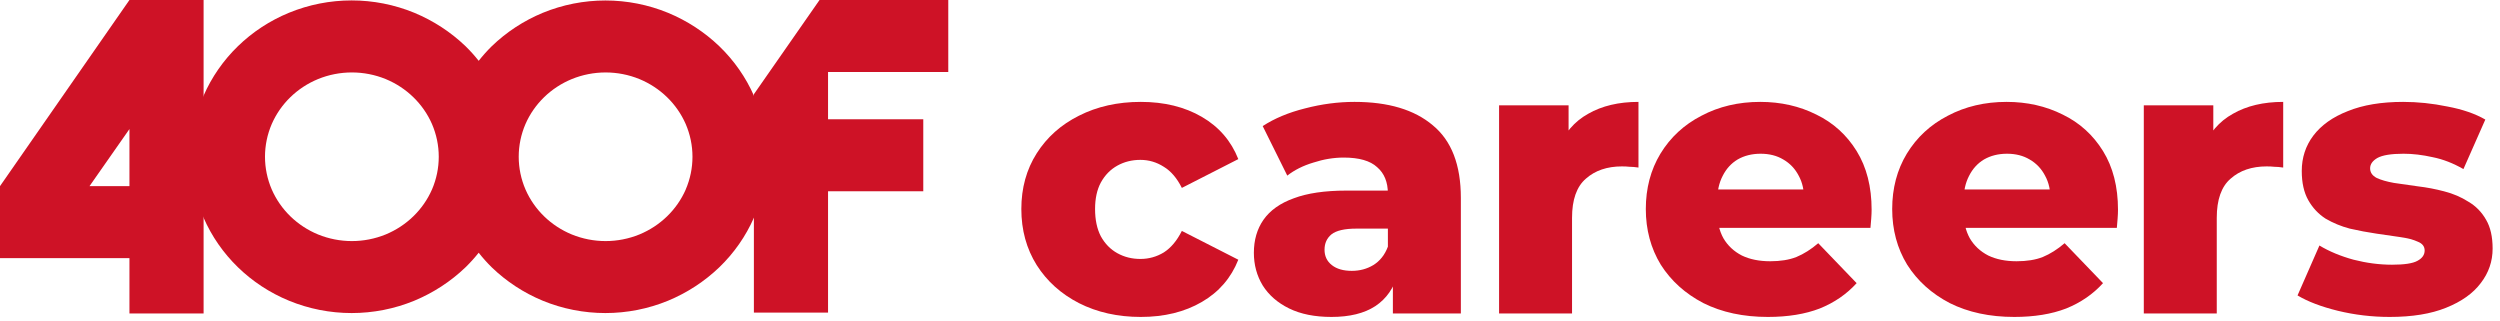
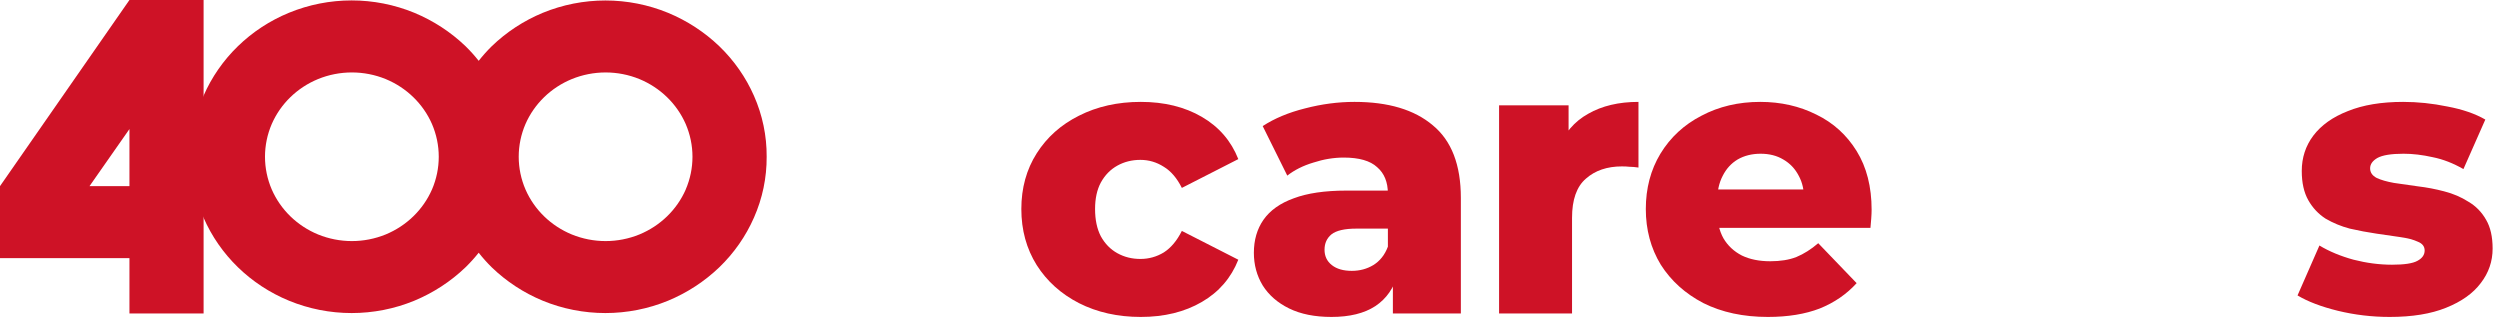
<svg xmlns="http://www.w3.org/2000/svg" width="319" height="41" viewBox="0 0 319 41" fill="none">
  <path d="M16.517 0H25.979V40H16.517V32.935H0V23.751L16.517 0ZM11.422 23.75H16.517V16.467L11.422 23.75Z" fill="#CE1226" />
  <path d="M96.207 12.228C95.167 9.864 93.667 7.717 91.789 5.905C89.903 4.097 87.684 2.649 85.247 1.638C82.718 0.598 79.999 0.062 77.251 0.062C74.504 0.062 71.785 0.598 69.256 1.638C66.825 2.646 64.614 4.094 62.741 5.905C62.149 6.489 61.594 7.109 61.082 7.761C60.564 7.106 60.004 6.483 59.405 5.897C57.519 4.089 55.3 2.642 52.863 1.63C50.333 0.59 47.614 0.054 44.867 0.054C42.12 0.054 39.401 0.59 36.871 1.63C31.957 3.654 28.046 7.455 25.968 12.228C24.883 14.682 24.333 17.328 24.351 19.999C24.334 22.671 24.886 25.317 25.972 27.772C28.051 32.545 31.961 36.346 36.876 38.37C39.406 39.41 42.125 39.946 44.872 39.946C47.619 39.946 50.338 39.41 52.867 38.37C55.303 37.358 57.521 35.911 59.405 34.103C60.003 33.519 60.562 32.899 61.079 32.247C61.591 32.898 62.146 33.518 62.738 34.103C64.61 35.914 66.821 37.362 69.253 38.37C71.782 39.41 74.501 39.946 77.248 39.946C79.995 39.946 82.715 39.41 85.244 38.37C87.681 37.359 89.901 35.911 91.786 34.103C93.665 32.289 95.165 30.139 96.204 27.772C97.291 25.317 97.843 22.671 97.826 19.999C97.844 17.328 97.292 14.682 96.207 12.228ZM55.118 24.185C53.987 26.765 51.869 28.82 49.21 29.918C47.845 30.474 46.379 30.761 44.899 30.761C43.418 30.761 41.953 30.474 40.588 29.918C37.927 28.822 35.809 26.767 34.68 24.185C34.108 22.859 33.813 21.437 33.813 20C33.813 18.563 34.108 17.141 34.68 15.815C35.81 13.235 37.928 11.181 40.588 10.087C41.953 9.53 43.418 9.244 44.899 9.244C46.379 9.244 47.845 9.53 49.21 10.087C51.869 11.184 53.987 13.239 55.118 15.82C55.69 17.145 55.985 18.568 55.985 20.005C55.985 21.441 55.69 22.864 55.118 24.189V24.185ZM87.499 24.185C86.367 26.767 84.247 28.822 81.585 29.918C80.22 30.474 78.754 30.761 77.274 30.761C75.793 30.761 74.328 30.474 72.963 29.918C70.302 28.823 68.184 26.767 67.056 24.185C66.483 22.86 66.188 21.437 66.188 20C66.188 18.563 66.483 17.14 67.056 15.815C68.187 13.234 70.307 11.18 72.969 10.087C74.333 9.531 75.798 9.245 77.277 9.245C78.756 9.245 80.221 9.531 81.585 10.087C84.244 11.184 86.362 13.239 87.493 15.82C88.065 17.145 88.36 18.568 88.36 20.005C88.36 21.441 88.065 22.864 87.493 24.189L87.499 24.185Z" fill="#CE1226" />
-   <path d="M121 9.185V0H104.573L96.196 12.023V39.89H105.659V24.403H117.81V15.216H105.659V9.185H121Z" fill="#CE1226" />
  <path d="M304.926 40.441C302.672 40.441 300.467 40.18 298.311 39.657C296.188 39.134 294.473 38.481 293.166 37.697L295.959 31.327C297.201 32.078 298.654 32.683 300.32 33.14C301.986 33.565 303.62 33.777 305.22 33.777C306.788 33.777 307.866 33.614 308.454 33.287C309.075 32.96 309.385 32.519 309.385 31.964C309.385 31.441 309.091 31.066 308.503 30.837C307.948 30.576 307.197 30.38 306.249 30.249C305.335 30.118 304.322 29.971 303.211 29.808C302.101 29.645 300.974 29.432 299.83 29.171C298.72 28.877 297.691 28.452 296.743 27.897C295.829 27.309 295.094 26.525 294.538 25.545C293.983 24.565 293.705 23.324 293.705 21.821C293.705 20.122 294.195 18.62 295.175 17.313C296.188 15.974 297.658 14.928 299.585 14.177C301.513 13.393 303.865 13.001 306.641 13.001C308.503 13.001 310.382 13.197 312.276 13.589C314.204 13.948 315.821 14.504 317.127 15.255L314.334 21.576C313.028 20.825 311.721 20.318 310.414 20.057C309.108 19.763 307.866 19.616 306.69 19.616C305.122 19.616 304.012 19.796 303.358 20.155C302.738 20.514 302.427 20.955 302.427 21.478C302.427 22.001 302.705 22.409 303.26 22.703C303.816 22.964 304.551 23.177 305.465 23.34C306.413 23.471 307.442 23.618 308.552 23.781C309.663 23.912 310.774 24.124 311.884 24.418C313.028 24.712 314.057 25.153 314.971 25.741C315.919 26.296 316.67 27.064 317.225 28.044C317.781 28.991 318.058 30.216 318.058 31.719C318.058 33.352 317.552 34.822 316.539 36.129C315.559 37.436 314.089 38.481 312.129 39.265C310.202 40.049 307.801 40.441 304.926 40.441Z" fill="#CE1226" />
-   <path d="M273.549 40V13.442H282.418V21.184L281.095 18.979C281.879 16.986 283.153 15.5 284.917 14.52C286.681 13.507 288.82 13.001 291.336 13.001V21.38C290.911 21.315 290.535 21.282 290.209 21.282C289.915 21.249 289.588 21.233 289.229 21.233C287.334 21.233 285.799 21.756 284.623 22.801C283.447 23.814 282.859 25.48 282.859 27.799V40H273.549Z" fill="#CE1226" />
-   <path d="M257.026 40.441C253.89 40.441 251.146 39.853 248.794 38.677C246.475 37.468 244.662 35.835 243.355 33.777C242.081 31.686 241.444 29.318 241.444 26.672C241.444 24.026 242.065 21.674 243.306 19.616C244.58 17.525 246.328 15.908 248.549 14.765C250.77 13.589 253.269 13.001 256.046 13.001C258.659 13.001 261.044 13.54 263.2 14.618C265.356 15.663 267.071 17.215 268.345 19.273C269.619 21.331 270.256 23.83 270.256 26.77C270.256 27.097 270.24 27.472 270.207 27.897C270.174 28.322 270.142 28.714 270.109 29.073H249.088V24.173H265.16L261.632 25.545C261.665 24.336 261.436 23.291 260.946 22.409C260.489 21.527 259.835 20.841 258.986 20.351C258.169 19.861 257.206 19.616 256.095 19.616C254.984 19.616 254.004 19.861 253.155 20.351C252.338 20.841 251.701 21.543 251.244 22.458C250.787 23.34 250.558 24.385 250.558 25.594V27.015C250.558 28.322 250.819 29.449 251.342 30.396C251.897 31.343 252.681 32.078 253.694 32.601C254.707 33.091 255.915 33.336 257.32 33.336C258.627 33.336 259.737 33.156 260.652 32.797C261.599 32.405 262.53 31.817 263.445 31.033L268.345 36.129C267.071 37.534 265.503 38.612 263.641 39.363C261.779 40.082 259.574 40.441 257.026 40.441Z" fill="#CE1226" />
  <path d="M225.588 40.441C222.452 40.441 219.708 39.853 217.356 38.677C215.036 37.468 213.223 35.835 211.917 33.777C210.643 31.686 210.006 29.318 210.006 26.672C210.006 24.026 210.626 21.674 211.868 19.616C213.142 17.525 214.889 15.908 217.111 14.765C219.332 13.589 221.831 13.001 224.608 13.001C227.221 13.001 229.606 13.54 231.762 14.618C233.918 15.663 235.633 17.215 236.907 19.273C238.181 21.331 238.818 23.83 238.818 26.77C238.818 27.097 238.801 27.472 238.769 27.897C238.736 28.322 238.703 28.714 238.671 29.073H217.65V24.173H233.722L230.194 25.545C230.226 24.336 229.998 23.291 229.508 22.409C229.05 21.527 228.397 20.841 227.548 20.351C226.731 19.861 225.767 19.616 224.657 19.616C223.546 19.616 222.566 19.861 221.717 20.351C220.9 20.841 220.263 21.543 219.806 22.458C219.348 23.34 219.12 24.385 219.12 25.594V27.015C219.12 28.322 219.381 29.449 219.904 30.396C220.459 31.343 221.243 32.078 222.256 32.601C223.268 33.091 224.477 33.336 225.882 33.336C227.188 33.336 228.299 33.156 229.214 32.797C230.161 32.405 231.092 31.817 232.007 31.033L236.907 36.129C235.633 37.534 234.065 38.612 232.203 39.363C230.341 40.082 228.136 40.441 225.588 40.441Z" fill="#CE1226" />
  <path d="M191.282 40V13.442H200.151V21.184L198.828 18.979C199.612 16.986 200.886 15.5 202.65 14.52C204.414 13.507 206.554 13.001 209.069 13.001V21.38C208.644 21.315 208.269 21.282 207.942 21.282C207.648 21.249 207.321 21.233 206.962 21.233C205.067 21.233 203.532 21.756 202.356 22.801C201.18 23.814 200.592 25.48 200.592 27.799V40H191.282Z" fill="#CE1226" />
  <path d="M177.732 40V35.051L177.095 33.826V24.712C177.095 23.242 176.638 22.115 175.723 21.331C174.841 20.514 173.42 20.106 171.46 20.106C170.186 20.106 168.896 20.318 167.589 20.743C166.283 21.135 165.172 21.69 164.257 22.409L161.121 16.088C162.624 15.108 164.421 14.357 166.511 13.834C168.635 13.279 170.742 13.001 172.832 13.001C177.144 13.001 180.476 13.997 182.828 15.99C185.213 17.95 186.405 21.037 186.405 25.251V40H177.732ZM169.892 40.441C167.769 40.441 165.972 40.082 164.502 39.363C163.032 38.644 161.905 37.664 161.121 36.423C160.37 35.182 159.994 33.793 159.994 32.258C159.994 30.625 160.403 29.22 161.219 28.044C162.069 26.835 163.359 25.921 165.09 25.3C166.822 24.647 169.059 24.32 171.803 24.32H178.075V29.171H173.077C171.575 29.171 170.513 29.416 169.892 29.906C169.304 30.396 169.01 31.049 169.01 31.866C169.01 32.683 169.321 33.336 169.941 33.826C170.562 34.316 171.411 34.561 172.489 34.561C173.502 34.561 174.417 34.316 175.233 33.826C176.083 33.303 176.703 32.519 177.095 31.474L178.369 34.904C177.879 36.733 176.916 38.122 175.478 39.069C174.074 39.984 172.212 40.441 169.892 40.441Z" fill="#CE1226" />
  <path d="M145.562 40.441C142.622 40.441 139.992 39.853 137.673 38.677C135.386 37.501 133.59 35.884 132.283 33.826C130.976 31.735 130.323 29.351 130.323 26.672C130.323 23.993 130.976 21.625 132.283 19.567C133.59 17.509 135.386 15.908 137.673 14.765C139.992 13.589 142.622 13.001 145.562 13.001C148.567 13.001 151.164 13.638 153.353 14.912C155.542 16.186 157.093 17.983 158.008 20.302L150.805 23.977C150.184 22.736 149.417 21.837 148.502 21.282C147.587 20.694 146.591 20.4 145.513 20.4C144.435 20.4 143.455 20.645 142.573 21.135C141.691 21.625 140.989 22.344 140.466 23.291C139.976 24.206 139.731 25.333 139.731 26.672C139.731 28.044 139.976 29.204 140.466 30.151C140.989 31.098 141.691 31.817 142.573 32.307C143.455 32.797 144.435 33.042 145.513 33.042C146.591 33.042 147.587 32.764 148.502 32.209C149.417 31.621 150.184 30.706 150.805 29.465L158.008 33.14C157.093 35.459 155.542 37.256 153.353 38.53C151.164 39.804 148.567 40.441 145.562 40.441Z" fill="#CE1226" />
</svg>